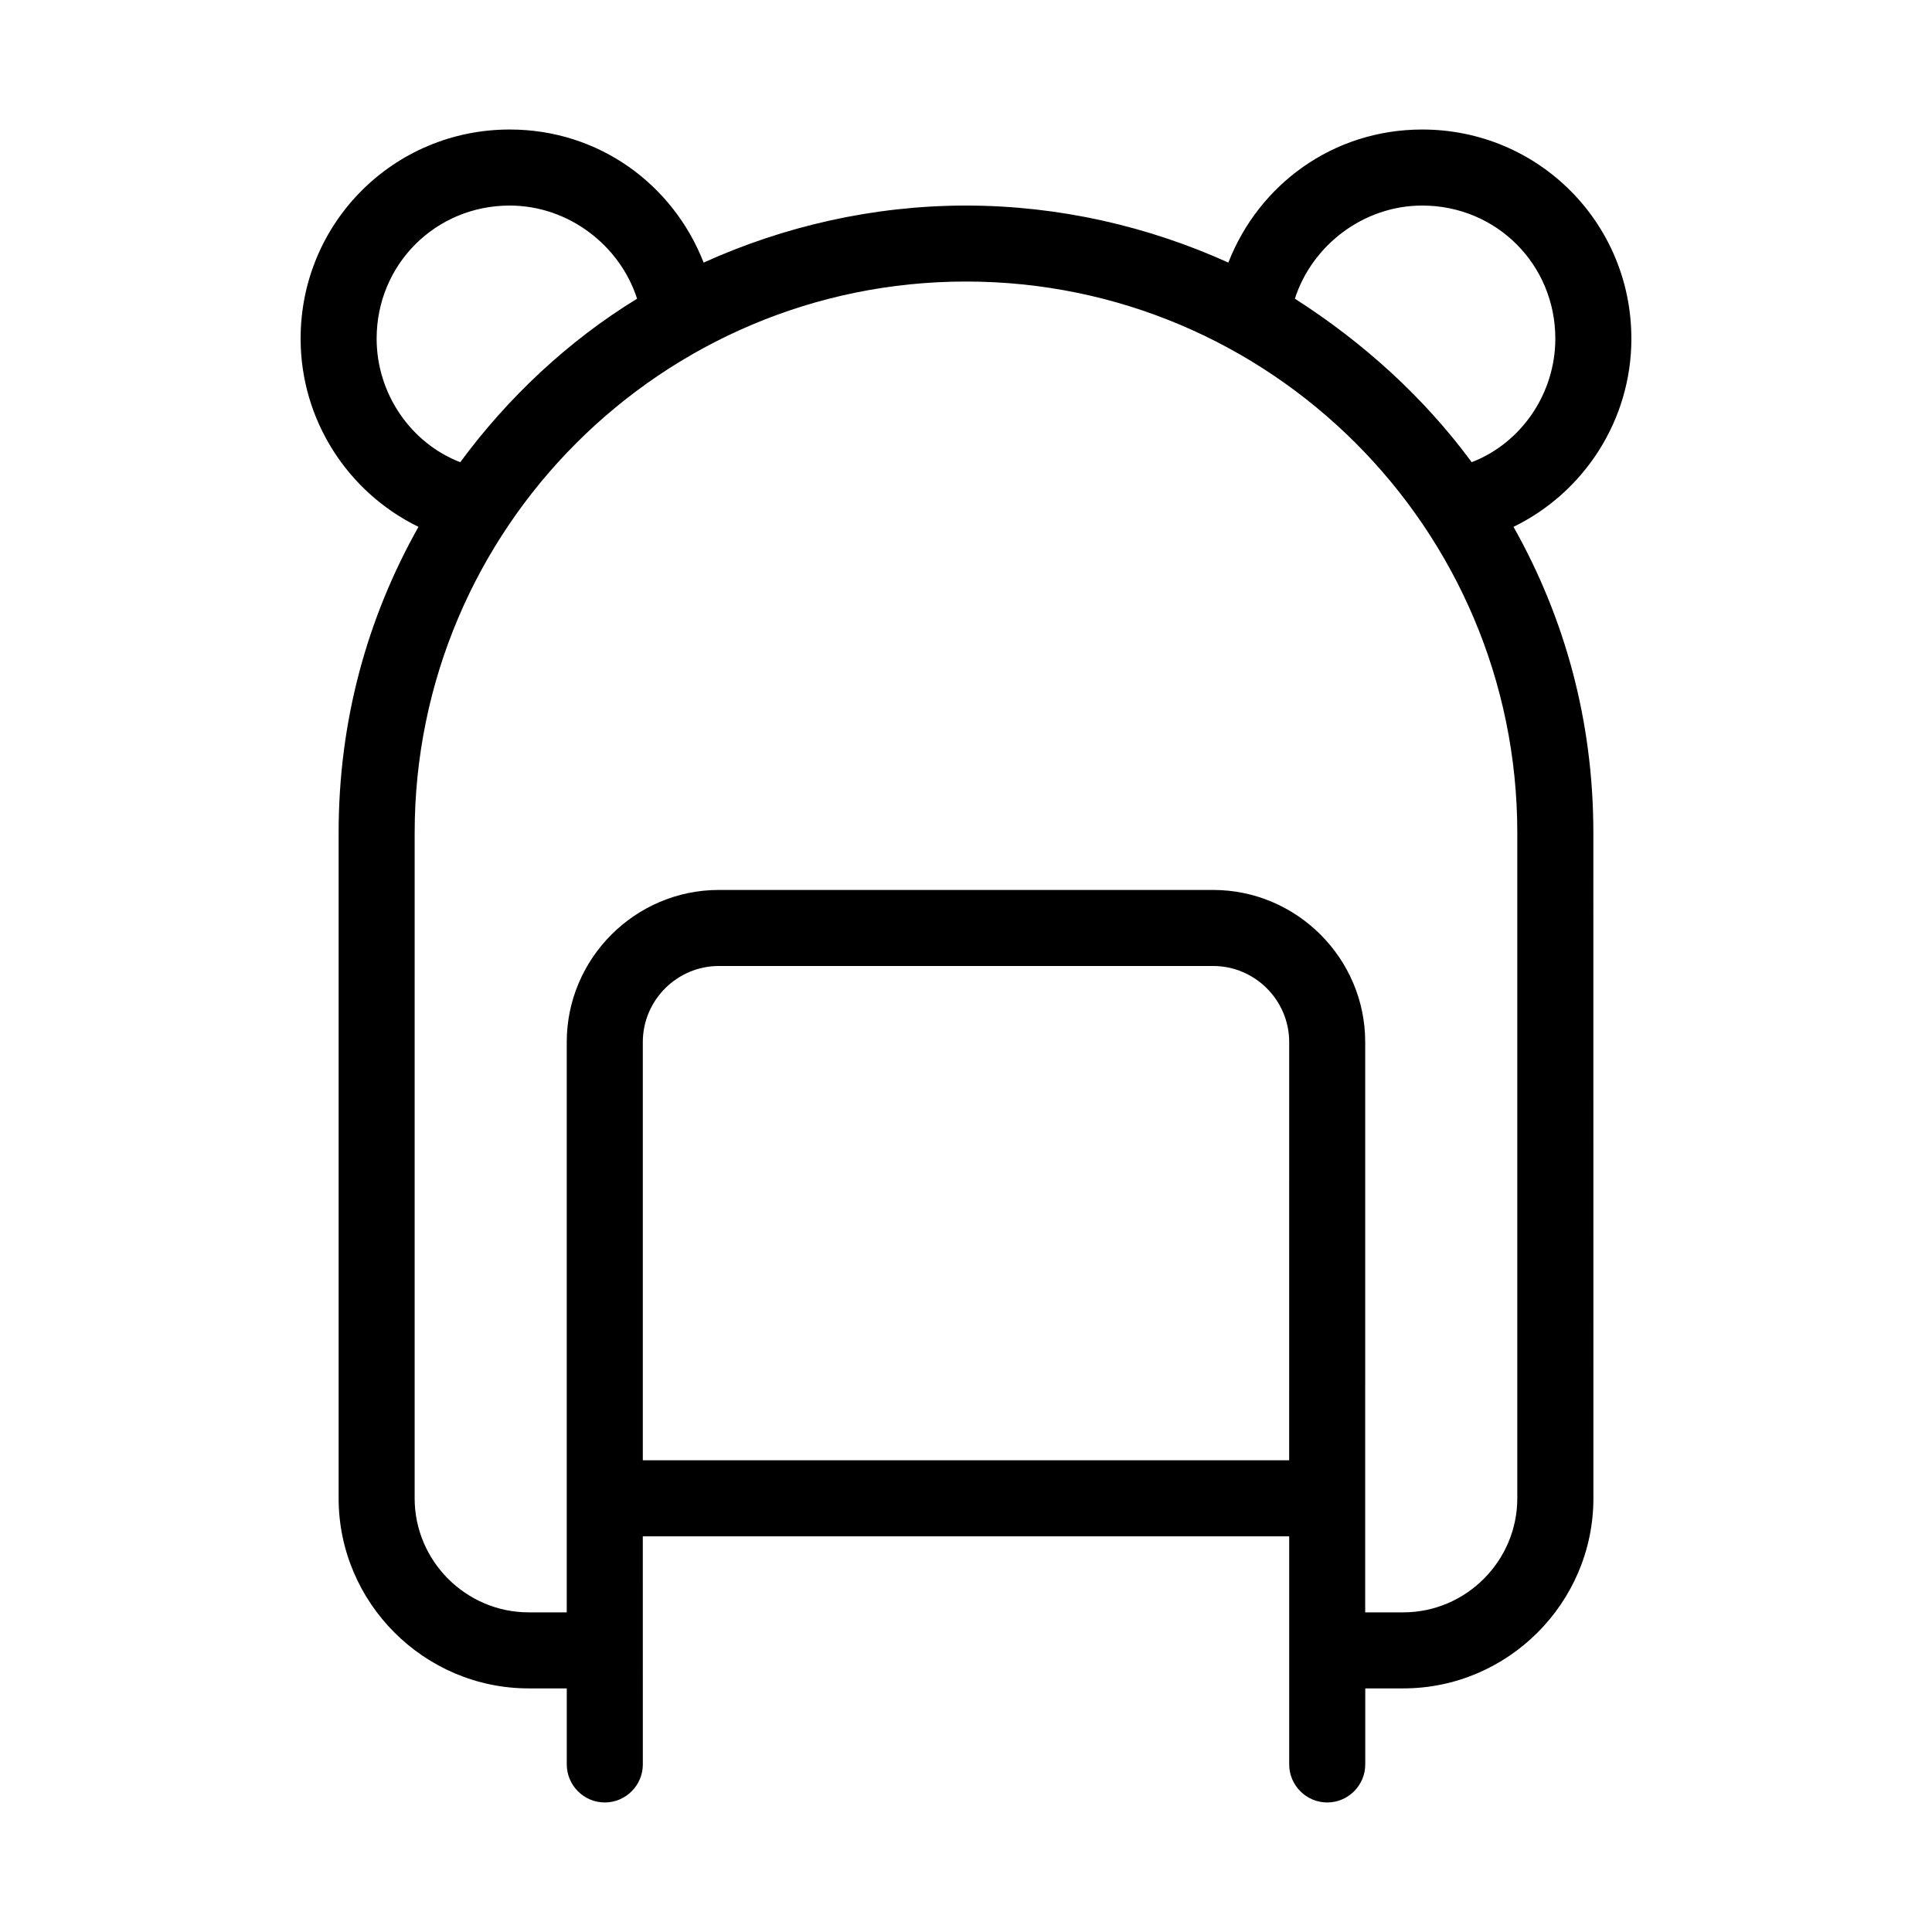
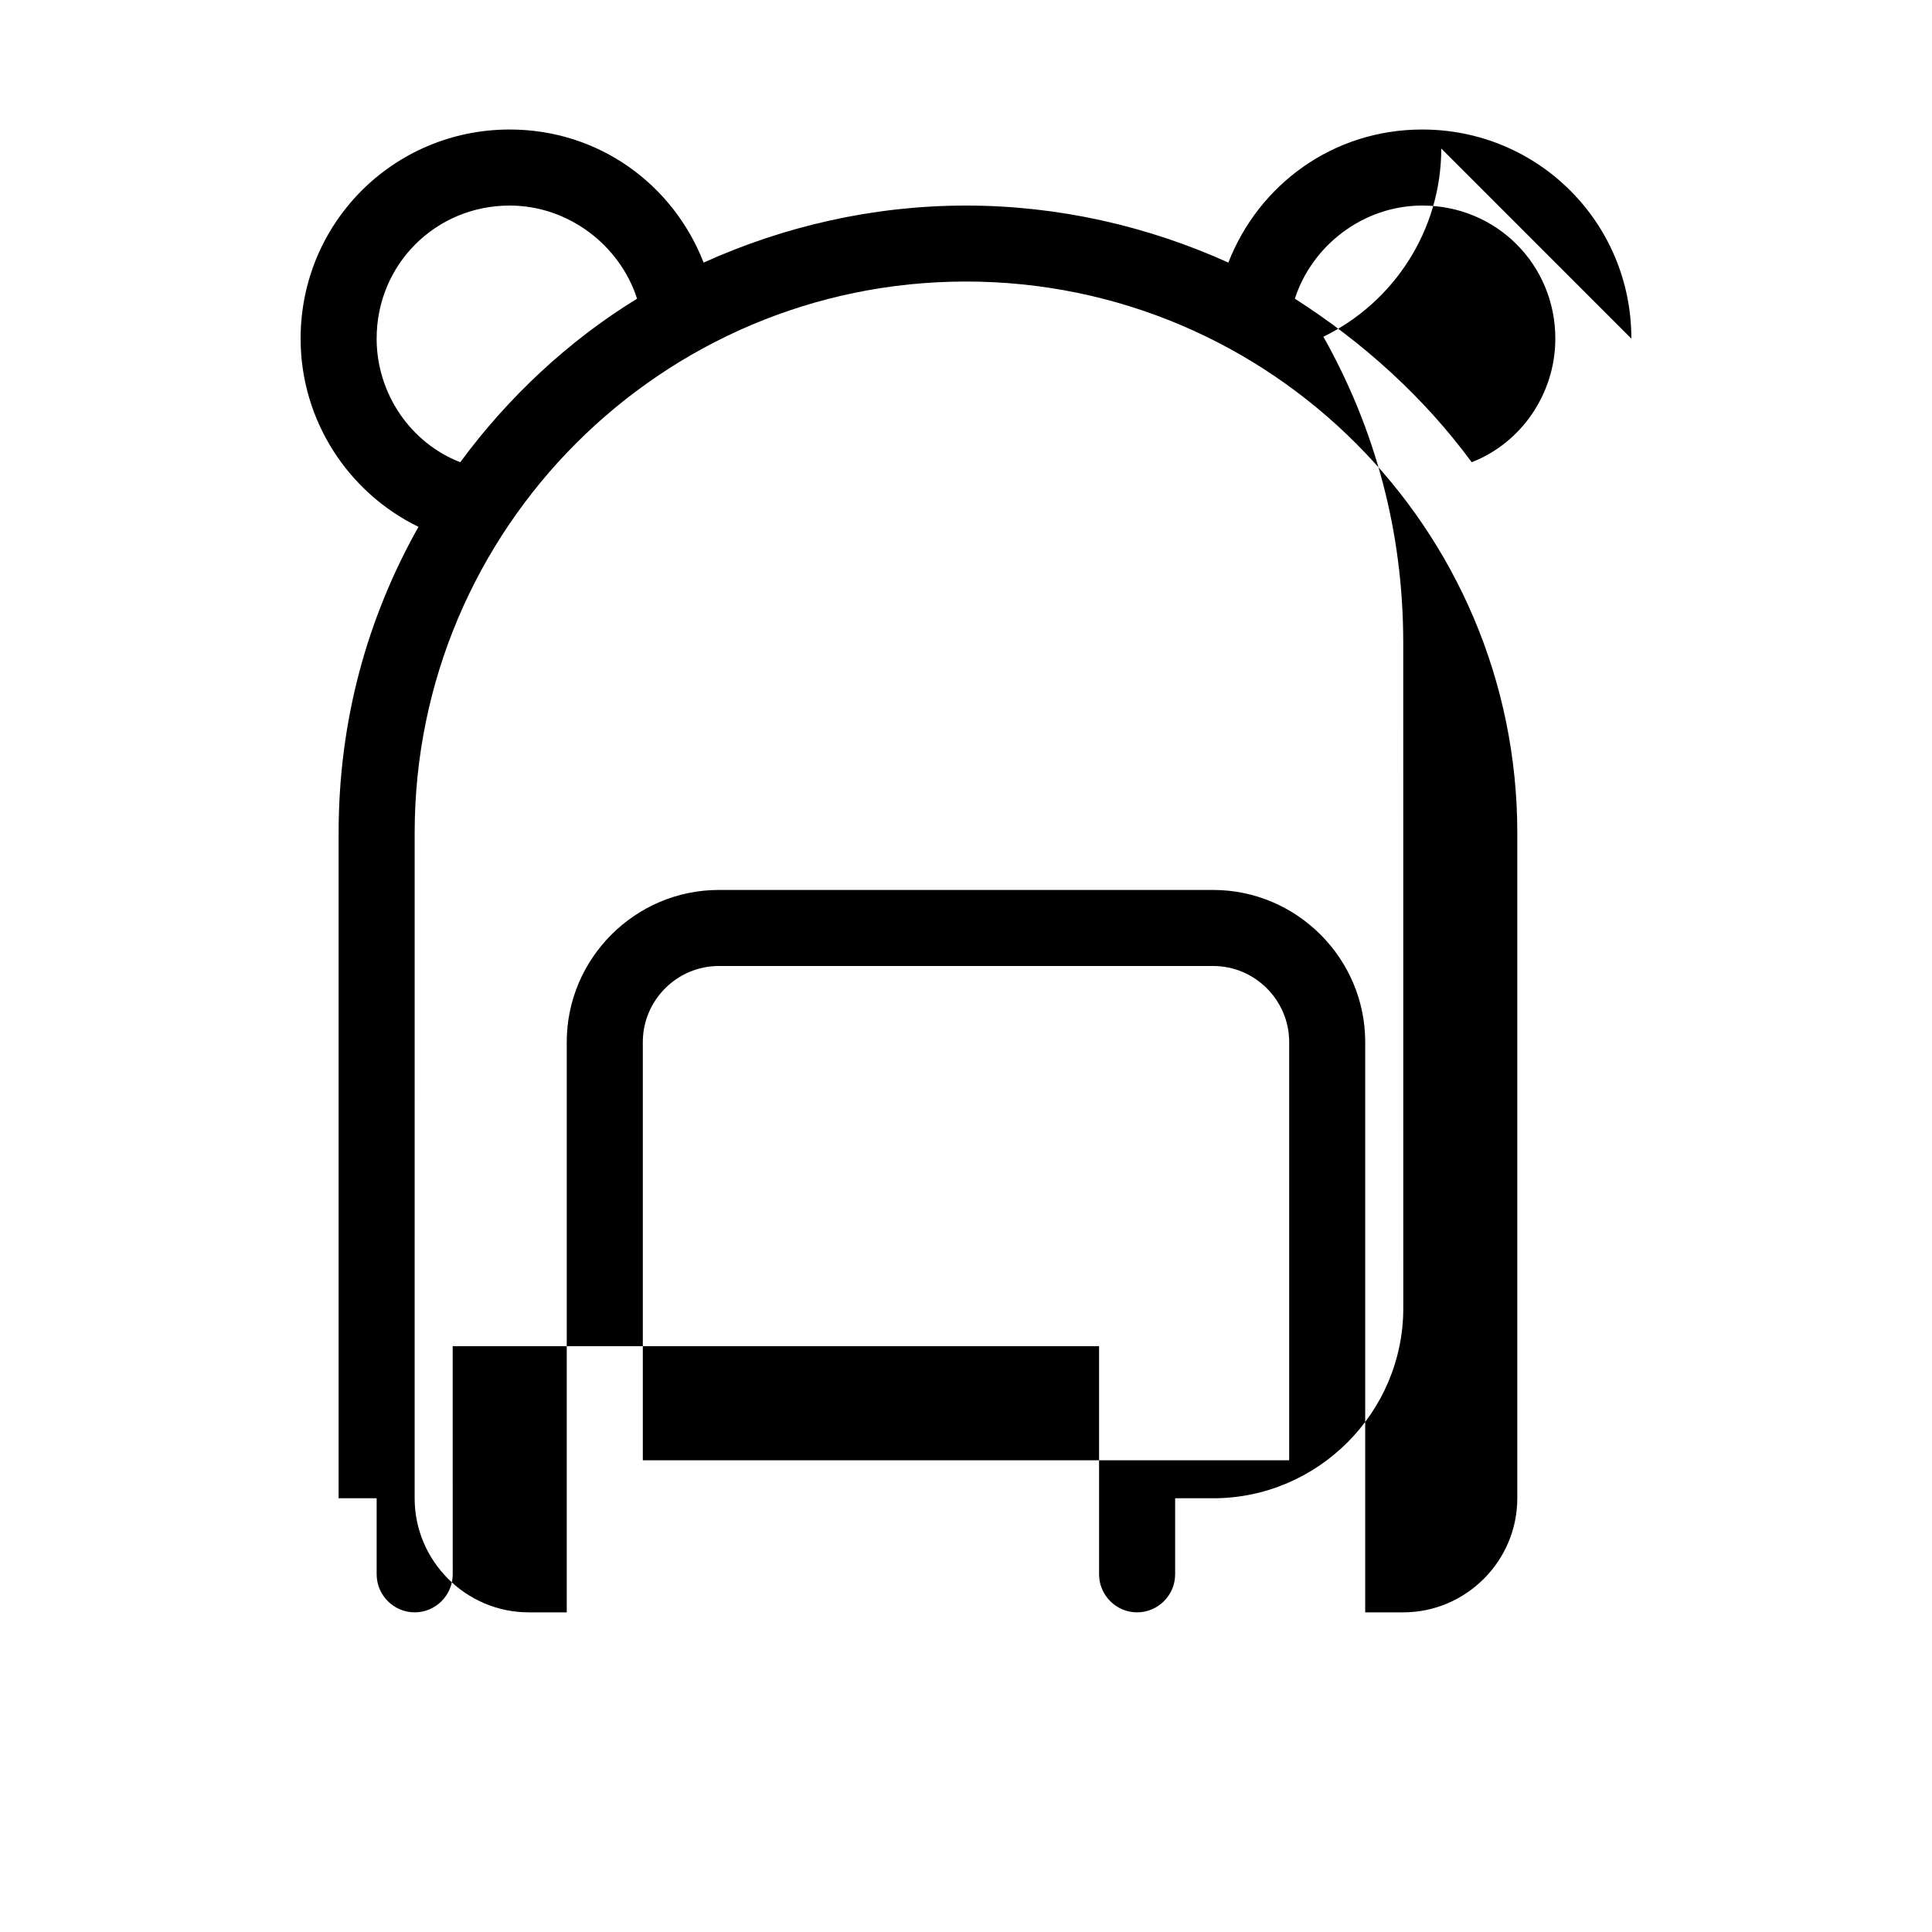
<svg xmlns="http://www.w3.org/2000/svg" fill="#000000" width="800px" height="800px" version="1.1" viewBox="144 144 512 512">
-   <path d="m576.33 233.74c0-30.73-24.688-55.418-55.418-55.418-23.68 0-43.328 14.609-51.387 35.266-21.16-9.574-44.84-15.113-69.527-15.113s-48.367 5.543-69.527 15.113c-8.062-20.656-27.711-35.266-51.387-35.266-30.73 0-55.418 24.688-55.418 55.418 0 21.664 12.594 40.809 31.234 49.879-13.605 24.18-21.16 51.387-21.16 81.109v176.33c0 27.711 22.672 50.383 50.383 50.383h10.078v20.152c0 5.543 4.535 10.078 10.078 10.078s10.078-4.535 10.078-10.078l-0.008-60.457h171.3v60.457c0 5.543 4.535 10.078 10.078 10.078 5.543 0 10.078-4.535 10.078-10.078v-20.152h10.078c27.711 0 50.383-22.672 50.383-50.383l-0.012-176.33c0-29.727-7.559-56.93-21.16-81.113 18.645-9.066 31.238-28.211 31.238-49.875zm-55.418-35.266c19.648 0 35.266 15.617 35.266 35.266 0 14.609-9.07 27.711-22.168 32.746-12.594-17.129-28.719-31.738-46.855-43.328 4.535-14.105 18.137-24.684 33.758-24.684zm-277.1 35.266c0-19.648 15.617-35.266 35.266-35.266 15.617 0 29.223 10.578 33.754 24.688-18.137 11.082-34.258 26.199-46.855 43.328-13.094-5.043-22.164-18.141-22.164-32.75zm241.83 297.25h-171.29v-110.84c0-11.082 9.07-20.152 20.152-20.152h130.99c11.082 0 20.152 9.07 20.152 20.152zm60.457-166.26v176.33c0 16.625-13.602 30.23-30.23 30.23h-10.078l0.004-151.14c0-22.168-18.137-40.305-40.305-40.305h-130.99c-22.168 0-40.305 18.137-40.305 40.305v151.14h-10.078c-16.625 0-30.23-13.602-30.23-30.23l0.004-176.34c0-80.609 65.496-146.11 146.11-146.11 80.609 0.004 146.1 65.496 146.1 146.11z" />
+   <path d="m576.33 233.74c0-30.73-24.688-55.418-55.418-55.418-23.68 0-43.328 14.609-51.387 35.266-21.16-9.574-44.84-15.113-69.527-15.113s-48.367 5.543-69.527 15.113c-8.062-20.656-27.711-35.266-51.387-35.266-30.73 0-55.418 24.688-55.418 55.418 0 21.664 12.594 40.809 31.234 49.879-13.605 24.18-21.16 51.387-21.16 81.109v176.33h10.078v20.152c0 5.543 4.535 10.078 10.078 10.078s10.078-4.535 10.078-10.078l-0.008-60.457h171.3v60.457c0 5.543 4.535 10.078 10.078 10.078 5.543 0 10.078-4.535 10.078-10.078v-20.152h10.078c27.711 0 50.383-22.672 50.383-50.383l-0.012-176.33c0-29.727-7.559-56.93-21.16-81.113 18.645-9.066 31.238-28.211 31.238-49.875zm-55.418-35.266c19.648 0 35.266 15.617 35.266 35.266 0 14.609-9.07 27.711-22.168 32.746-12.594-17.129-28.719-31.738-46.855-43.328 4.535-14.105 18.137-24.684 33.758-24.684zm-277.1 35.266c0-19.648 15.617-35.266 35.266-35.266 15.617 0 29.223 10.578 33.754 24.688-18.137 11.082-34.258 26.199-46.855 43.328-13.094-5.043-22.164-18.141-22.164-32.75zm241.83 297.25h-171.29v-110.84c0-11.082 9.07-20.152 20.152-20.152h130.99c11.082 0 20.152 9.07 20.152 20.152zm60.457-166.26v176.33c0 16.625-13.602 30.23-30.23 30.23h-10.078l0.004-151.14c0-22.168-18.137-40.305-40.305-40.305h-130.99c-22.168 0-40.305 18.137-40.305 40.305v151.14h-10.078c-16.625 0-30.23-13.602-30.23-30.23l0.004-176.34c0-80.609 65.496-146.11 146.11-146.11 80.609 0.004 146.1 65.496 146.1 146.11z" />
</svg>